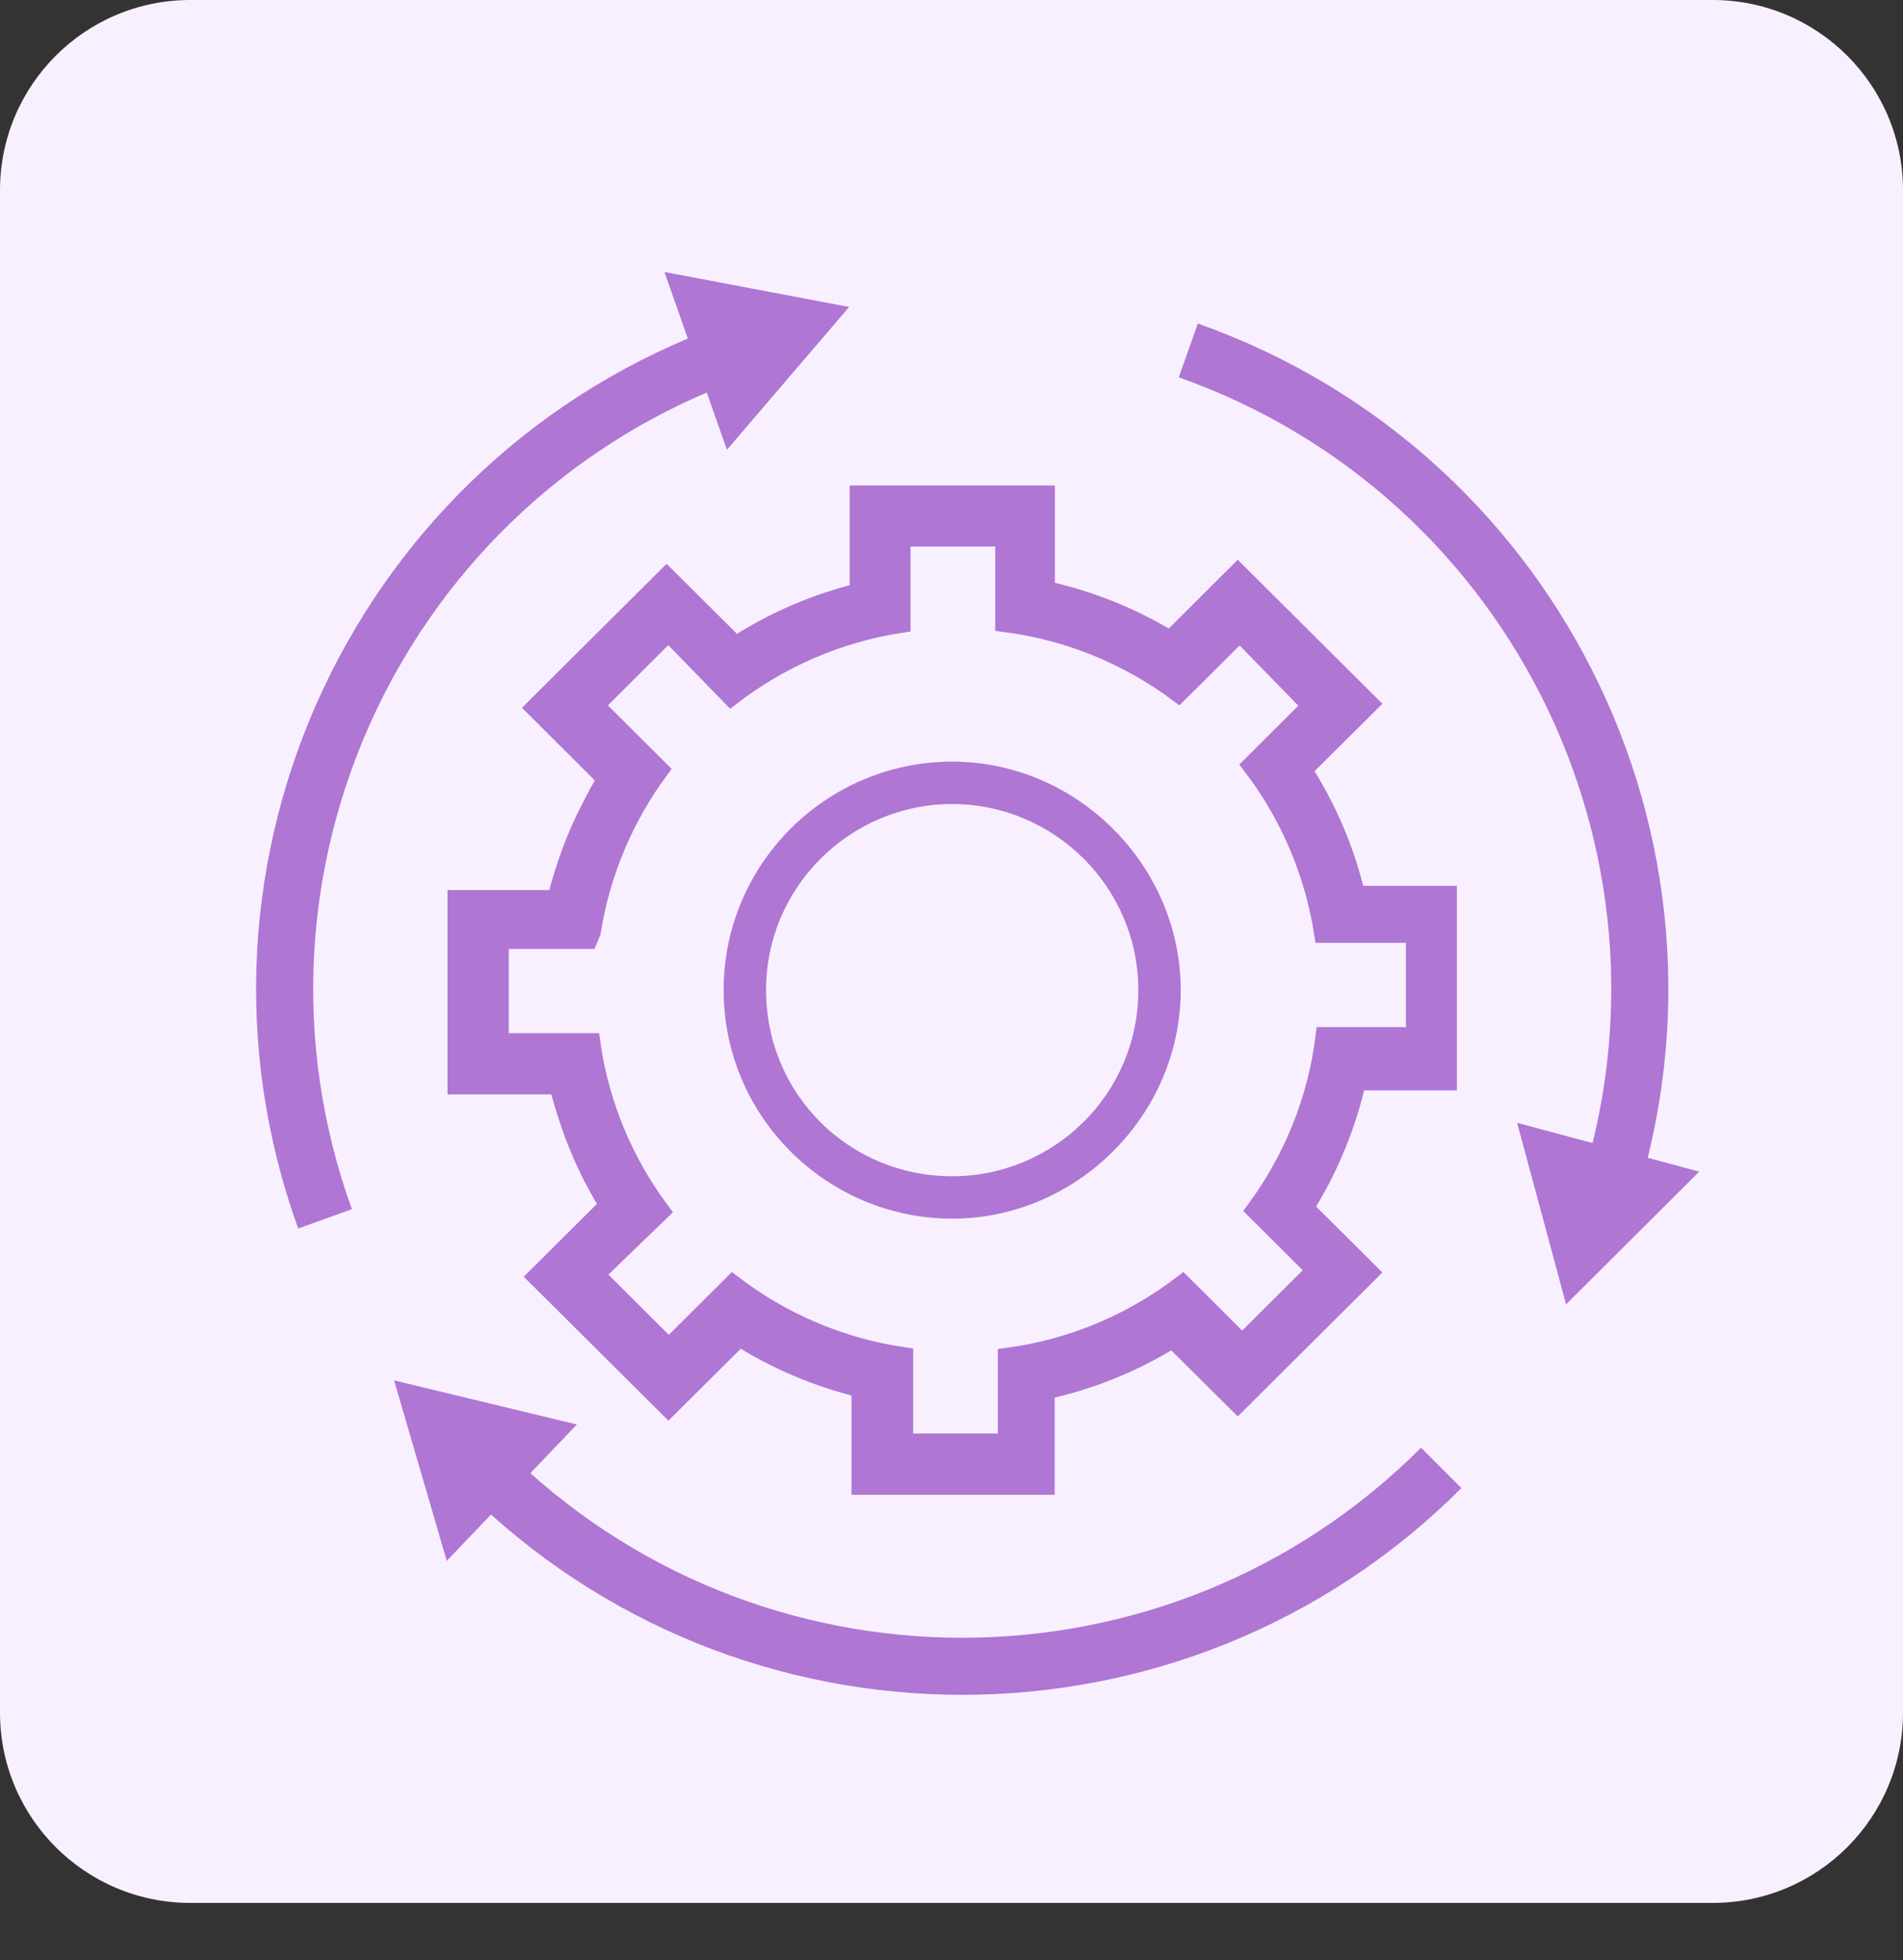
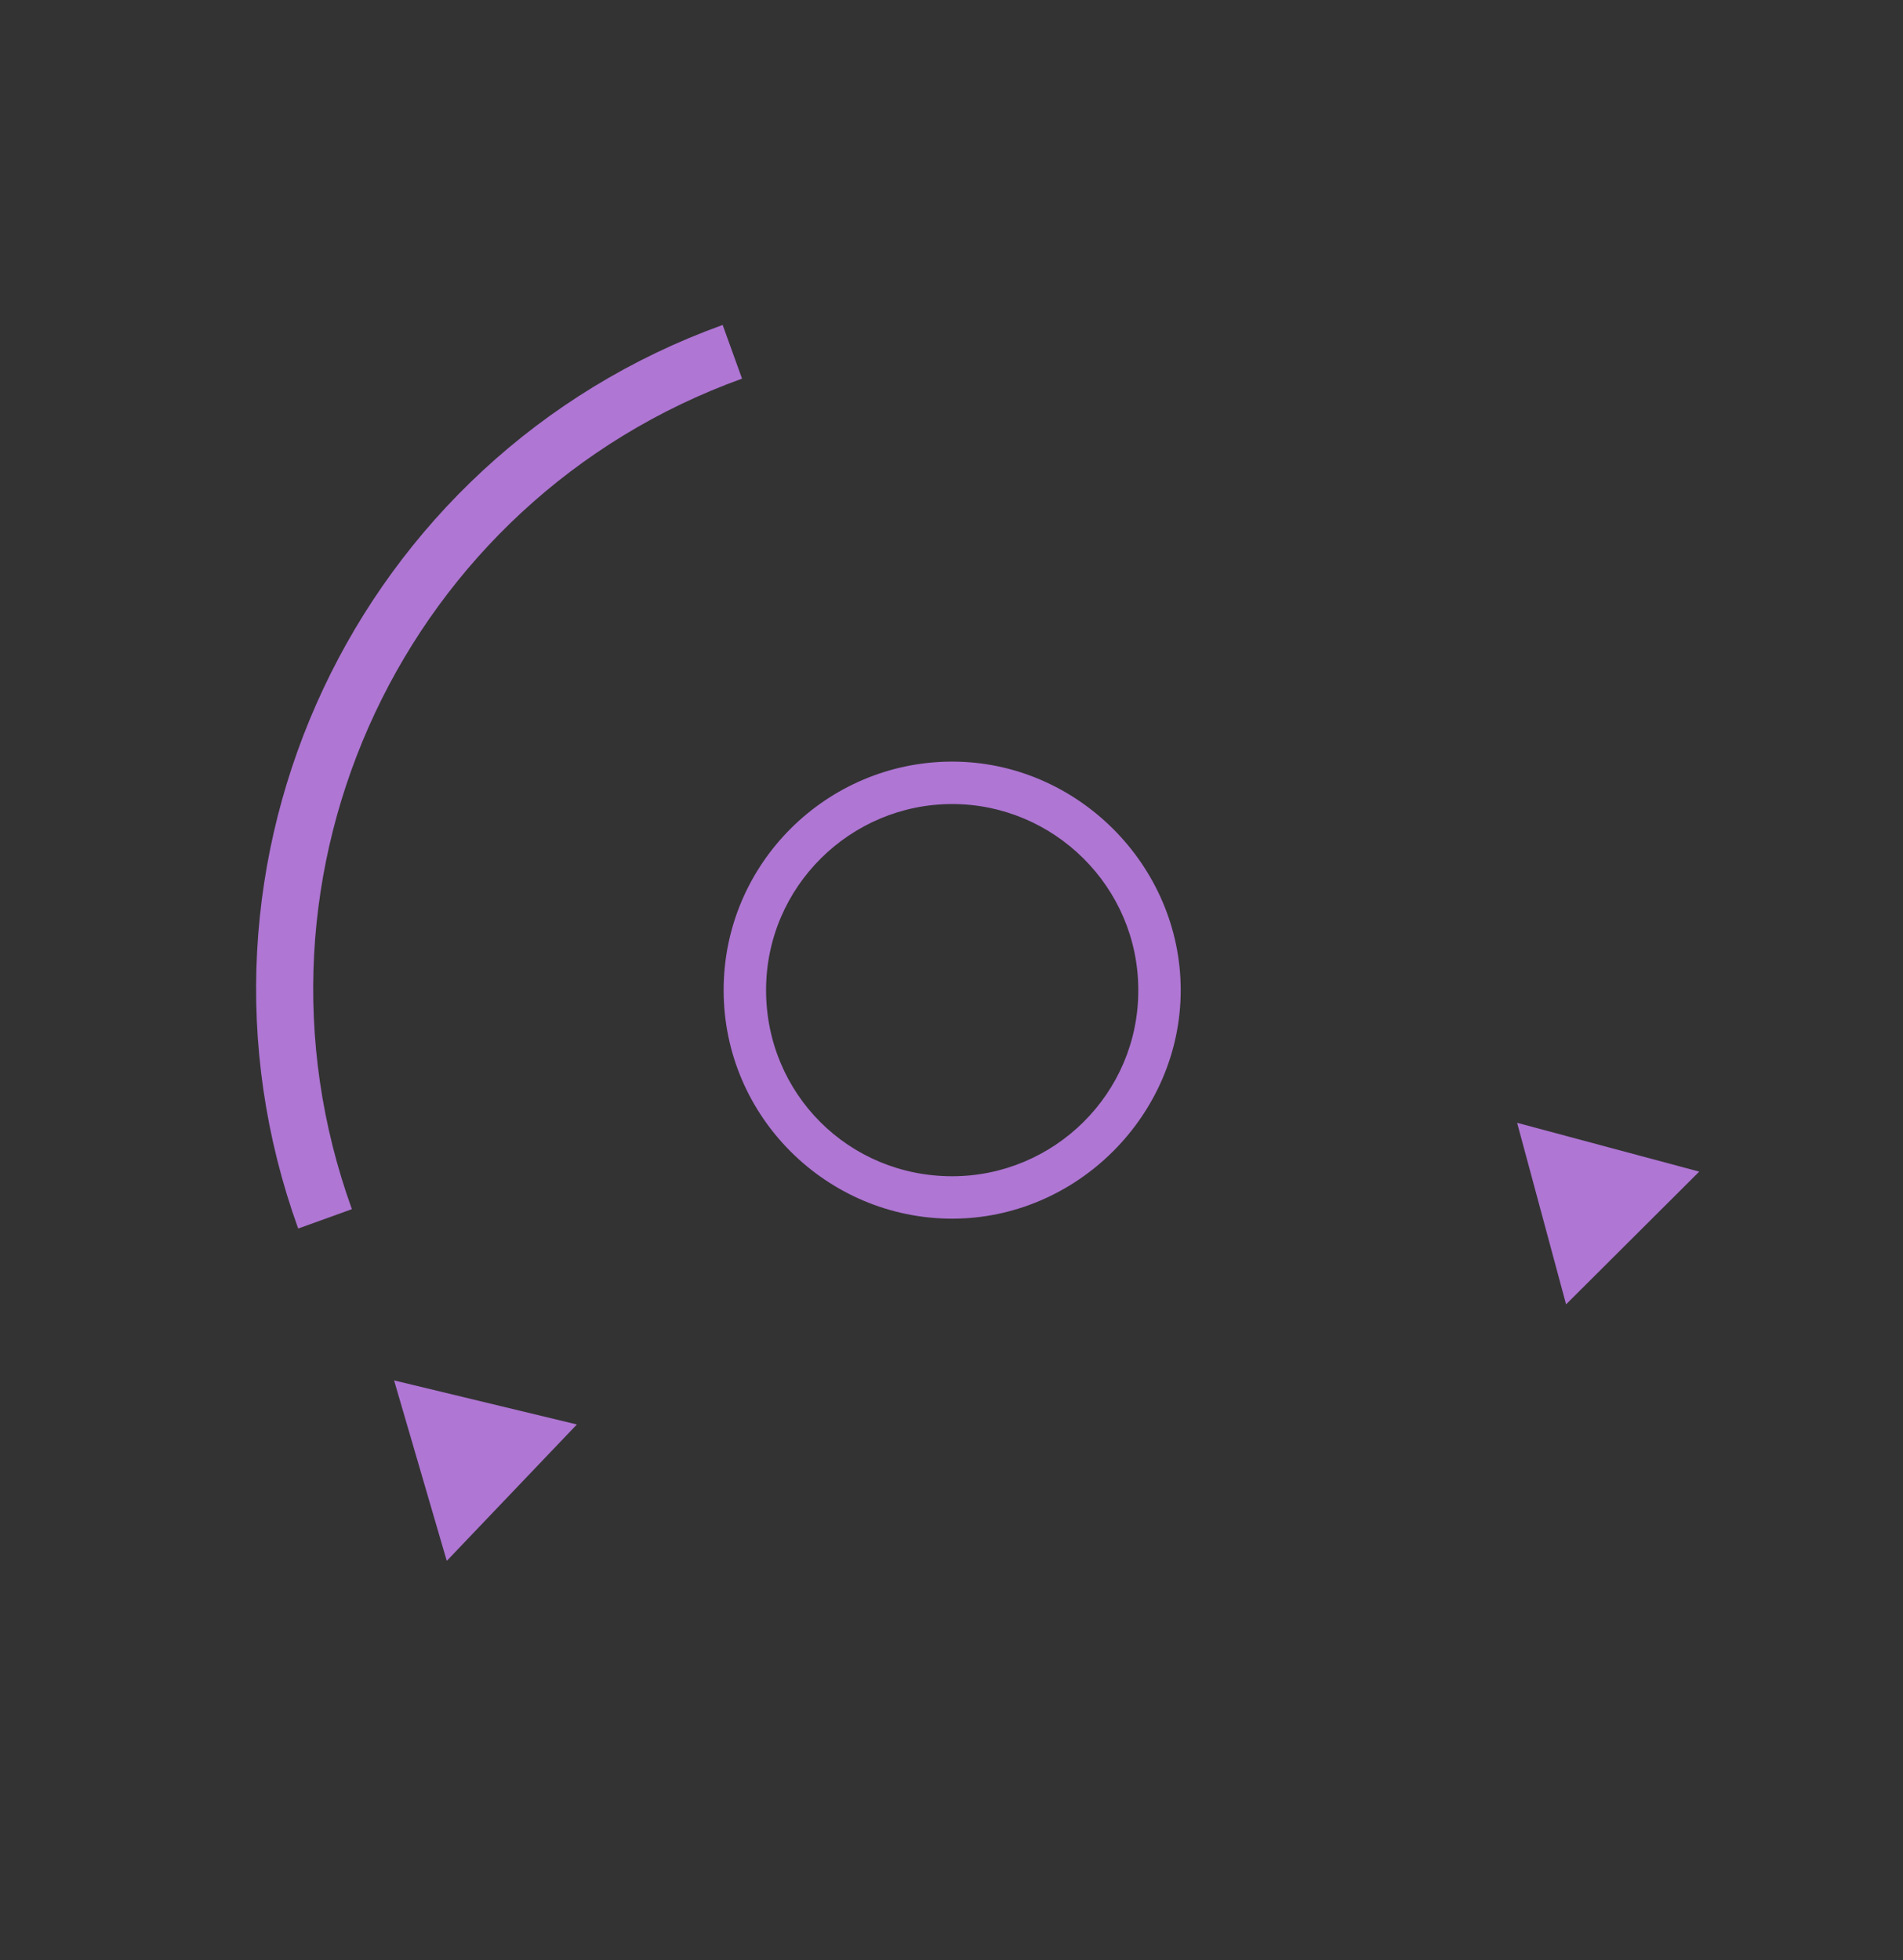
<svg xmlns="http://www.w3.org/2000/svg" width="100" height="103" viewBox="0 0 100 103" fill="none">
  <rect x="0" y="0" width="100" height="103" fill="#333333" stroke="none" />
-   <path d="M0 10C0 4.477 4.477 0 10 0H90C95.523 0 100 4.477 100 10V90C100 95.523 95.523 100 90 100H10C4.477 100 0 95.523 0 90V10Z" fill="#F9F0FF" />
-   <path d="M84.12 63.85C90.68 45.318 80.976 24.976 62.443 18.415" stroke="#AF76D4" stroke-width="3" />
  <path d="M38.484 18.487C19.991 25.159 10.408 45.559 17.08 64.052" stroke="#AF76D4" stroke-width="3" />
-   <path d="M25.394 77.14C39.295 91.041 61.834 91.041 75.735 77.14" stroke="#AF76D4" stroke-width="3" />
  <path d="M20.709 72.542L30.314 74.857L26.895 78.442L23.477 82.026L20.709 72.542Z" fill="#AF76D4" />
  <path d="M82.295 68.545L79.723 59.005L84.507 60.288L89.292 61.57L82.295 68.545Z" fill="#AF76D4" />
-   <path d="M44.621 16.131L38.198 23.639L36.556 18.965L34.914 14.292L44.621 16.131Z" fill="#AF76D4" />
-   <path d="M76.056 56.79V47.051H71.245C70.682 44.672 69.726 42.453 68.441 40.456L71.935 36.983L65.042 30.122L61.495 33.659C59.498 32.437 57.289 31.545 54.931 31.025V26.012H45.15V31.142C42.813 31.715 40.625 32.671 38.66 33.945L35.028 30.334L28.136 37.195L31.884 40.934C31.587 41.422 31.322 41.911 31.067 42.421C30.27 43.939 29.665 45.607 29.251 47.274H24.015V57.013H29.357C29.516 57.651 29.707 58.277 29.92 58.904C29.93 58.946 29.952 58.989 29.962 59.031C29.962 59.042 29.973 59.053 29.973 59.074C30.493 60.582 31.173 62.016 32.001 63.343L28.231 67.092L35.124 73.953L38.852 70.247C40.795 71.468 42.951 72.392 45.245 72.944V78.053H54.921V73.05C57.332 72.519 59.594 71.596 61.622 70.332L65.042 73.73L71.935 66.869L68.526 63.481C69.8 61.453 70.745 59.201 71.287 56.801H76.056V56.79ZM65.987 63.587L69.163 66.752L65.276 70.629L62.143 67.507C59.519 69.514 56.365 70.873 52.935 71.33V75.833H47.486V71.298C44.141 70.809 41.071 69.471 38.501 67.507L35.145 70.852L31.258 66.975L34.699 63.651C32.798 61.102 31.513 58.086 31.046 54.794H26.234V49.367H30.907L31.067 48.984C31.566 45.83 32.819 42.92 34.635 40.456L31.237 37.068L35.124 33.191L38.416 36.579C40.965 34.614 44.024 33.266 47.348 32.756V28.221H52.797V32.713C56.195 33.149 59.307 34.455 61.93 36.409L65.148 33.212L68.929 37.089L65.786 40.222C67.719 42.75 69.046 45.766 69.556 49.048H74.378V54.475H69.63C69.216 57.852 67.92 60.964 65.987 63.587Z" fill="#AF76D4" stroke="#AF76D4" />
  <path d="M50.036 40.023C43.474 40.023 38.026 45.356 38.026 52.033C38.026 58.71 43.484 64.042 50.036 64.042C56.587 64.042 62.045 58.592 62.045 52.033C62.045 45.474 56.598 40.023 50.036 40.023ZM50.036 61.813C44.589 61.813 40.256 57.472 40.256 52.033C40.256 46.583 44.705 42.253 50.036 42.253C55.366 42.253 59.816 46.593 59.816 52.033C59.826 57.483 55.377 61.813 50.036 61.813Z" fill="#AF76D4" />
</svg>